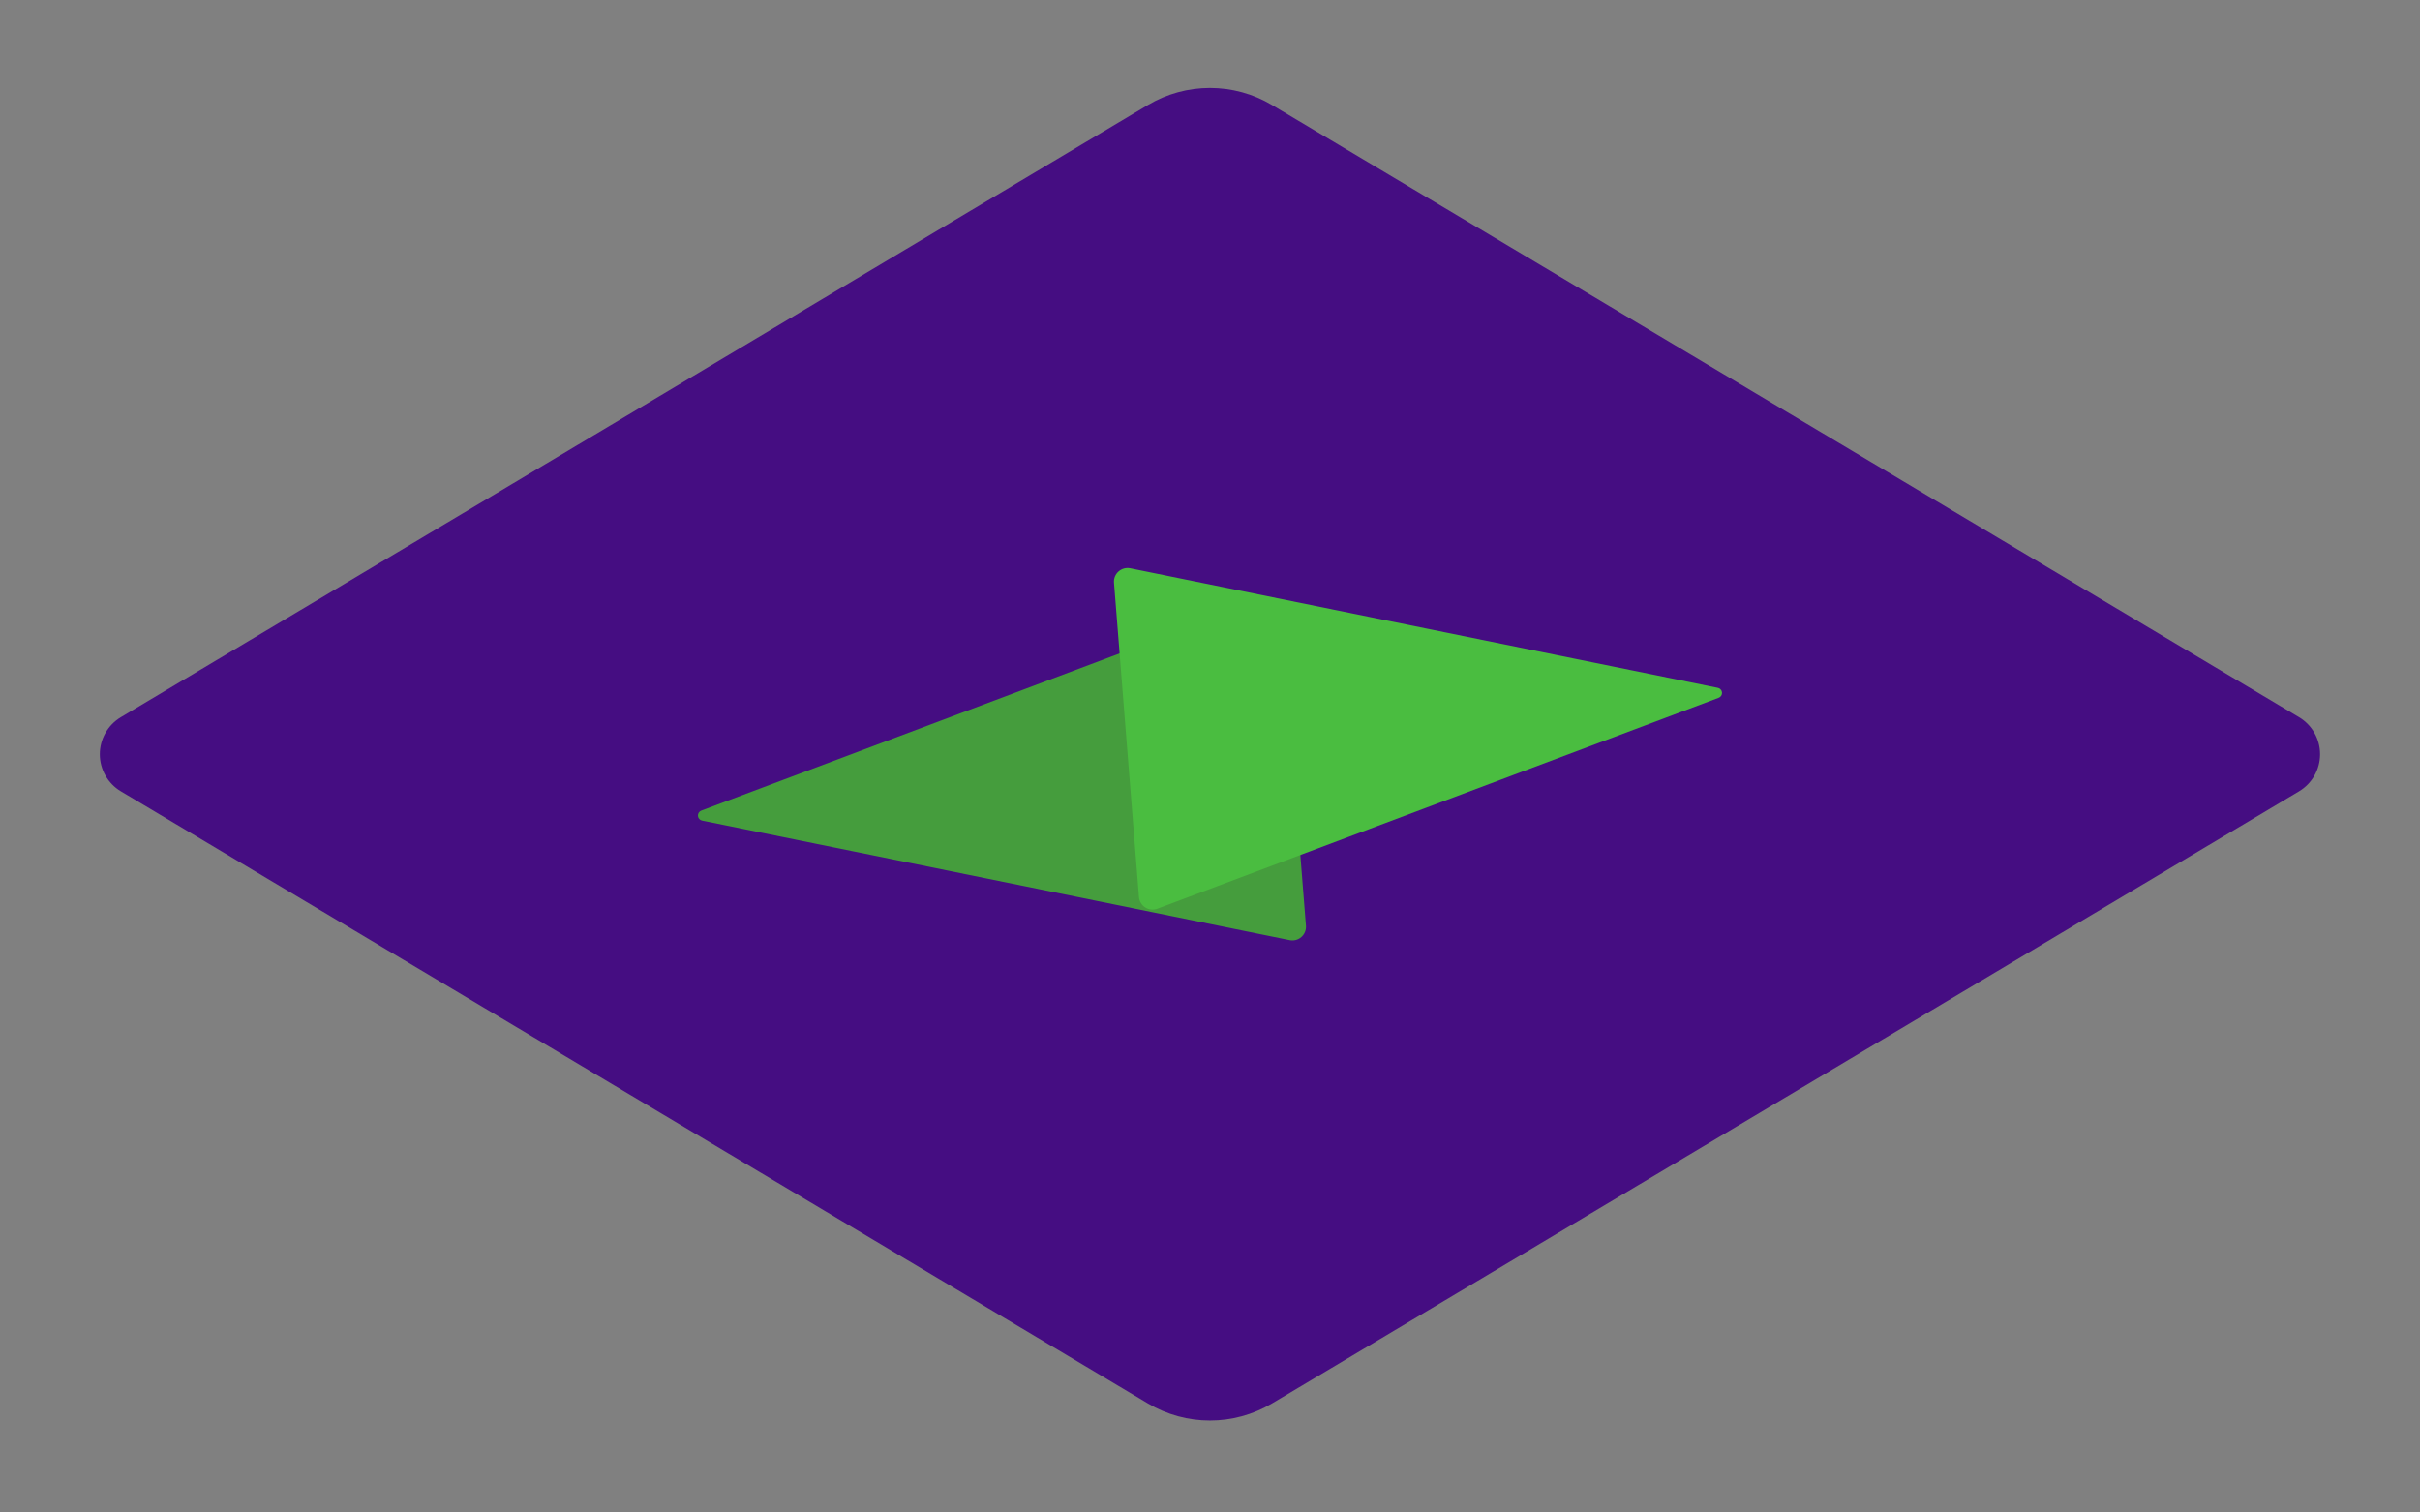
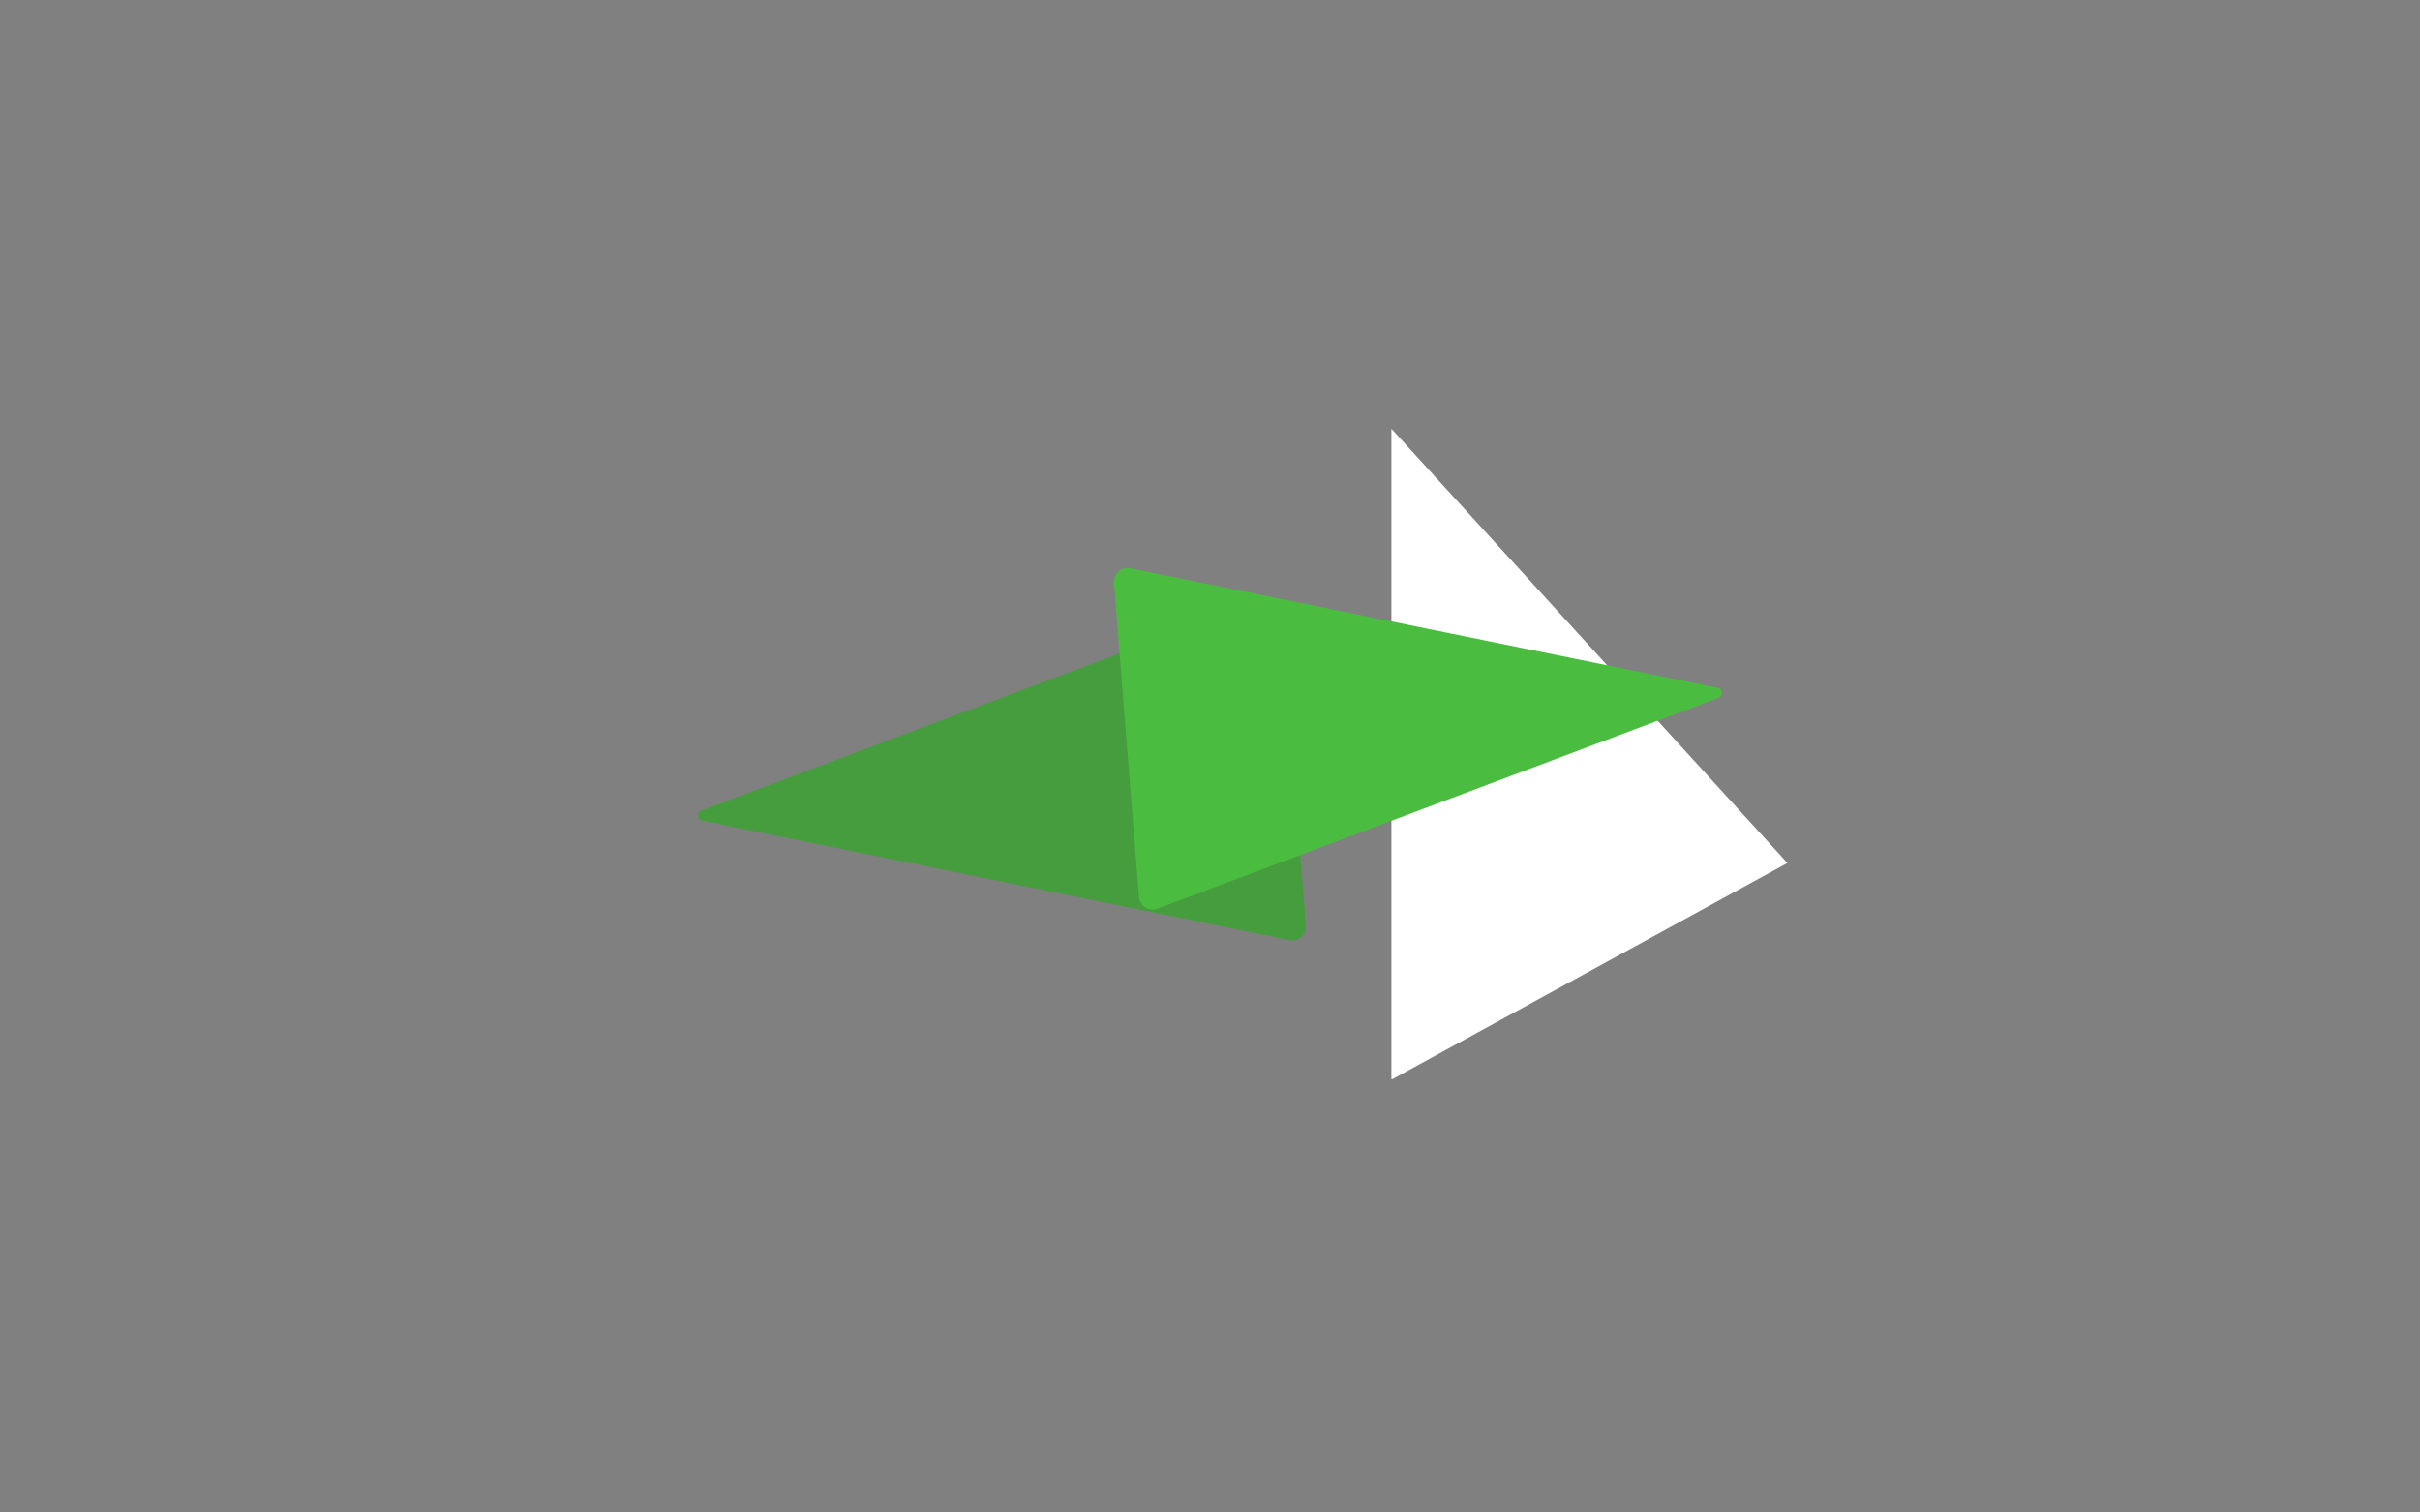
<svg xmlns="http://www.w3.org/2000/svg" width="400" zoomAndPan="magnify" viewBox="0 0 300 187.5" height="250" preserveAspectRatio="xMidYMid meet" version="1.0">
  <rect x="0" y="0" width="300" height="187.5" fill="#808080" stroke="none" />
  <defs>
    <clipPath id="e7ffea59ae">
-       <path d="M 53.777 53 L 127.508 53 L 127.508 133.844 L 53.777 133.844 Z M 53.777 53 " clip-rule="nonzero" />
-     </clipPath>
+       </clipPath>
    <clipPath id="eed79ac1ca">
      <path d="M 53.777 93.496 L 127.508 53.148 L 127.508 133.844 Z M 53.777 93.496 " clip-rule="nonzero" />
    </clipPath>
    <clipPath id="55922dfb59">
-       <path d="M 172.488 53.152 L 246.219 53.152 L 246.219 134 L 172.488 134 Z M 172.488 53.152 " clip-rule="nonzero" />
+       <path d="M 172.488 53.152 L 246.219 134 L 172.488 134 Z M 172.488 53.152 " clip-rule="nonzero" />
    </clipPath>
    <clipPath id="457a8ca164">
      <path d="M 246.219 93.5 L 172.488 133.848 L 172.488 53.152 Z M 246.219 93.5 " clip-rule="nonzero" />
    </clipPath>
    <clipPath id="013f02e760">
-       <path d="M 12.254 10.426 L 288 10.426 L 288 176.574 L 12.254 176.574 Z M 12.254 10.426 " clip-rule="nonzero" />
-     </clipPath>
+       </clipPath>
    <clipPath id="358954cd96">
      <path d="M 142.285 173.973 L 14.984 98.098 C 13.367 97.133 12.375 95.387 12.375 93.5 C 12.375 91.617 13.367 89.871 14.984 88.906 L 142.285 13.027 C 147.035 10.195 152.953 10.195 157.703 13.027 L 285.004 88.906 C 286.621 89.871 287.613 91.617 287.613 93.5 C 287.613 95.387 286.621 97.133 285.004 98.098 L 157.703 173.973 C 152.953 176.805 147.035 176.805 142.285 173.973 Z M 142.285 173.973 " clip-rule="nonzero" />
    </clipPath>
    <clipPath id="c1469d9fa5">
      <path d="M 86 74 L 162 74 L 162 117 L 86 117 Z M 86 74 " clip-rule="nonzero" />
    </clipPath>
    <clipPath id="4730d2e2ec">
      <path d="M 88.051 122.371 L 84.676 79.945 L 158.66 74.062 L 162.035 116.484 Z M 88.051 122.371 " clip-rule="nonzero" />
    </clipPath>
    <clipPath id="acbf368fb8">
      <path d="M 86.938 100.488 L 156.516 74.344 C 157.016 74.156 157.57 74.215 158.02 74.5 C 158.465 74.785 158.754 75.262 158.797 75.793 L 161.895 114.758 C 161.938 115.289 161.727 115.805 161.332 116.156 C 160.934 116.508 160.395 116.652 159.875 116.547 L 87.035 101.727 C 86.754 101.668 86.543 101.434 86.52 101.145 C 86.496 100.859 86.668 100.59 86.938 100.488 Z M 86.938 100.488 " clip-rule="nonzero" />
    </clipPath>
    <clipPath id="a96eaee0f1">
      <path d="M 138 70 L 214 70 L 214 113 L 138 113 Z M 138 70 " clip-rule="nonzero" />
    </clipPath>
    <clipPath id="3b94516d4d">
      <path d="M 211.941 64.625 L 215.316 107.051 L 141.332 112.934 L 137.957 70.508 Z M 211.941 64.625 " clip-rule="nonzero" />
    </clipPath>
    <clipPath id="44287166fc">
      <path d="M 213.055 86.504 L 143.477 112.652 C 142.977 112.84 142.422 112.781 141.977 112.496 C 141.527 112.211 141.238 111.734 141.195 111.203 L 138.098 72.238 C 138.055 71.707 138.266 71.191 138.664 70.84 C 139.059 70.488 139.598 70.344 140.117 70.449 L 212.957 85.27 C 213.238 85.328 213.449 85.562 213.473 85.852 C 213.496 86.137 213.324 86.406 213.055 86.504 Z M 213.055 86.504 " clip-rule="nonzero" />
    </clipPath>
  </defs>
  <g clip-path="url(#e7ffea59ae)">
    <g clip-path="url(#eed79ac1ca)">
      <path fill="#ffffff" d="M 53.777 133.844 L 53.777 53.203 L 127.508 53.203 L 127.508 133.844 Z M 53.777 133.844 " fill-opacity="1" fill-rule="nonzero" />
    </g>
  </g>
  <g clip-path="url(#55922dfb59)">
    <g clip-path="url(#457a8ca164)">
      <path fill="#ffffff" d="M 246.219 53.152 L 246.219 133.793 L 172.488 133.793 L 172.488 53.152 Z M 246.219 53.152 " fill-opacity="1" fill-rule="nonzero" />
    </g>
  </g>
  <g clip-path="url(#013f02e760)">
    <g clip-path="url(#358954cd96)">
      <path fill="#450d82" d="M 292.715 178.57 L 7.602 178.57 L 7.602 8.434 L 292.715 8.434 Z M 292.715 178.57 " fill-opacity="1" fill-rule="nonzero" />
    </g>
  </g>
  <g clip-path="url(#c1469d9fa5)">
    <g clip-path="url(#4730d2e2ec)">
      <g clip-path="url(#acbf368fb8)">
        <path fill="#459d3d" d="M 86.562 123 L 83.109 79.559 L 158.621 73.555 L 162.074 116.996 Z M 86.562 123 " fill-opacity="1" fill-rule="nonzero" />
      </g>
    </g>
  </g>
  <g clip-path="url(#a96eaee0f1)">
    <g clip-path="url(#3b94516d4d)">
      <g clip-path="url(#44287166fc)">
        <path fill="#4abd40" d="M 213.43 63.996 L 216.883 107.438 L 141.371 113.441 L 137.918 70 Z M 213.43 63.996 " fill-opacity="1" fill-rule="nonzero" />
      </g>
    </g>
  </g>
</svg>